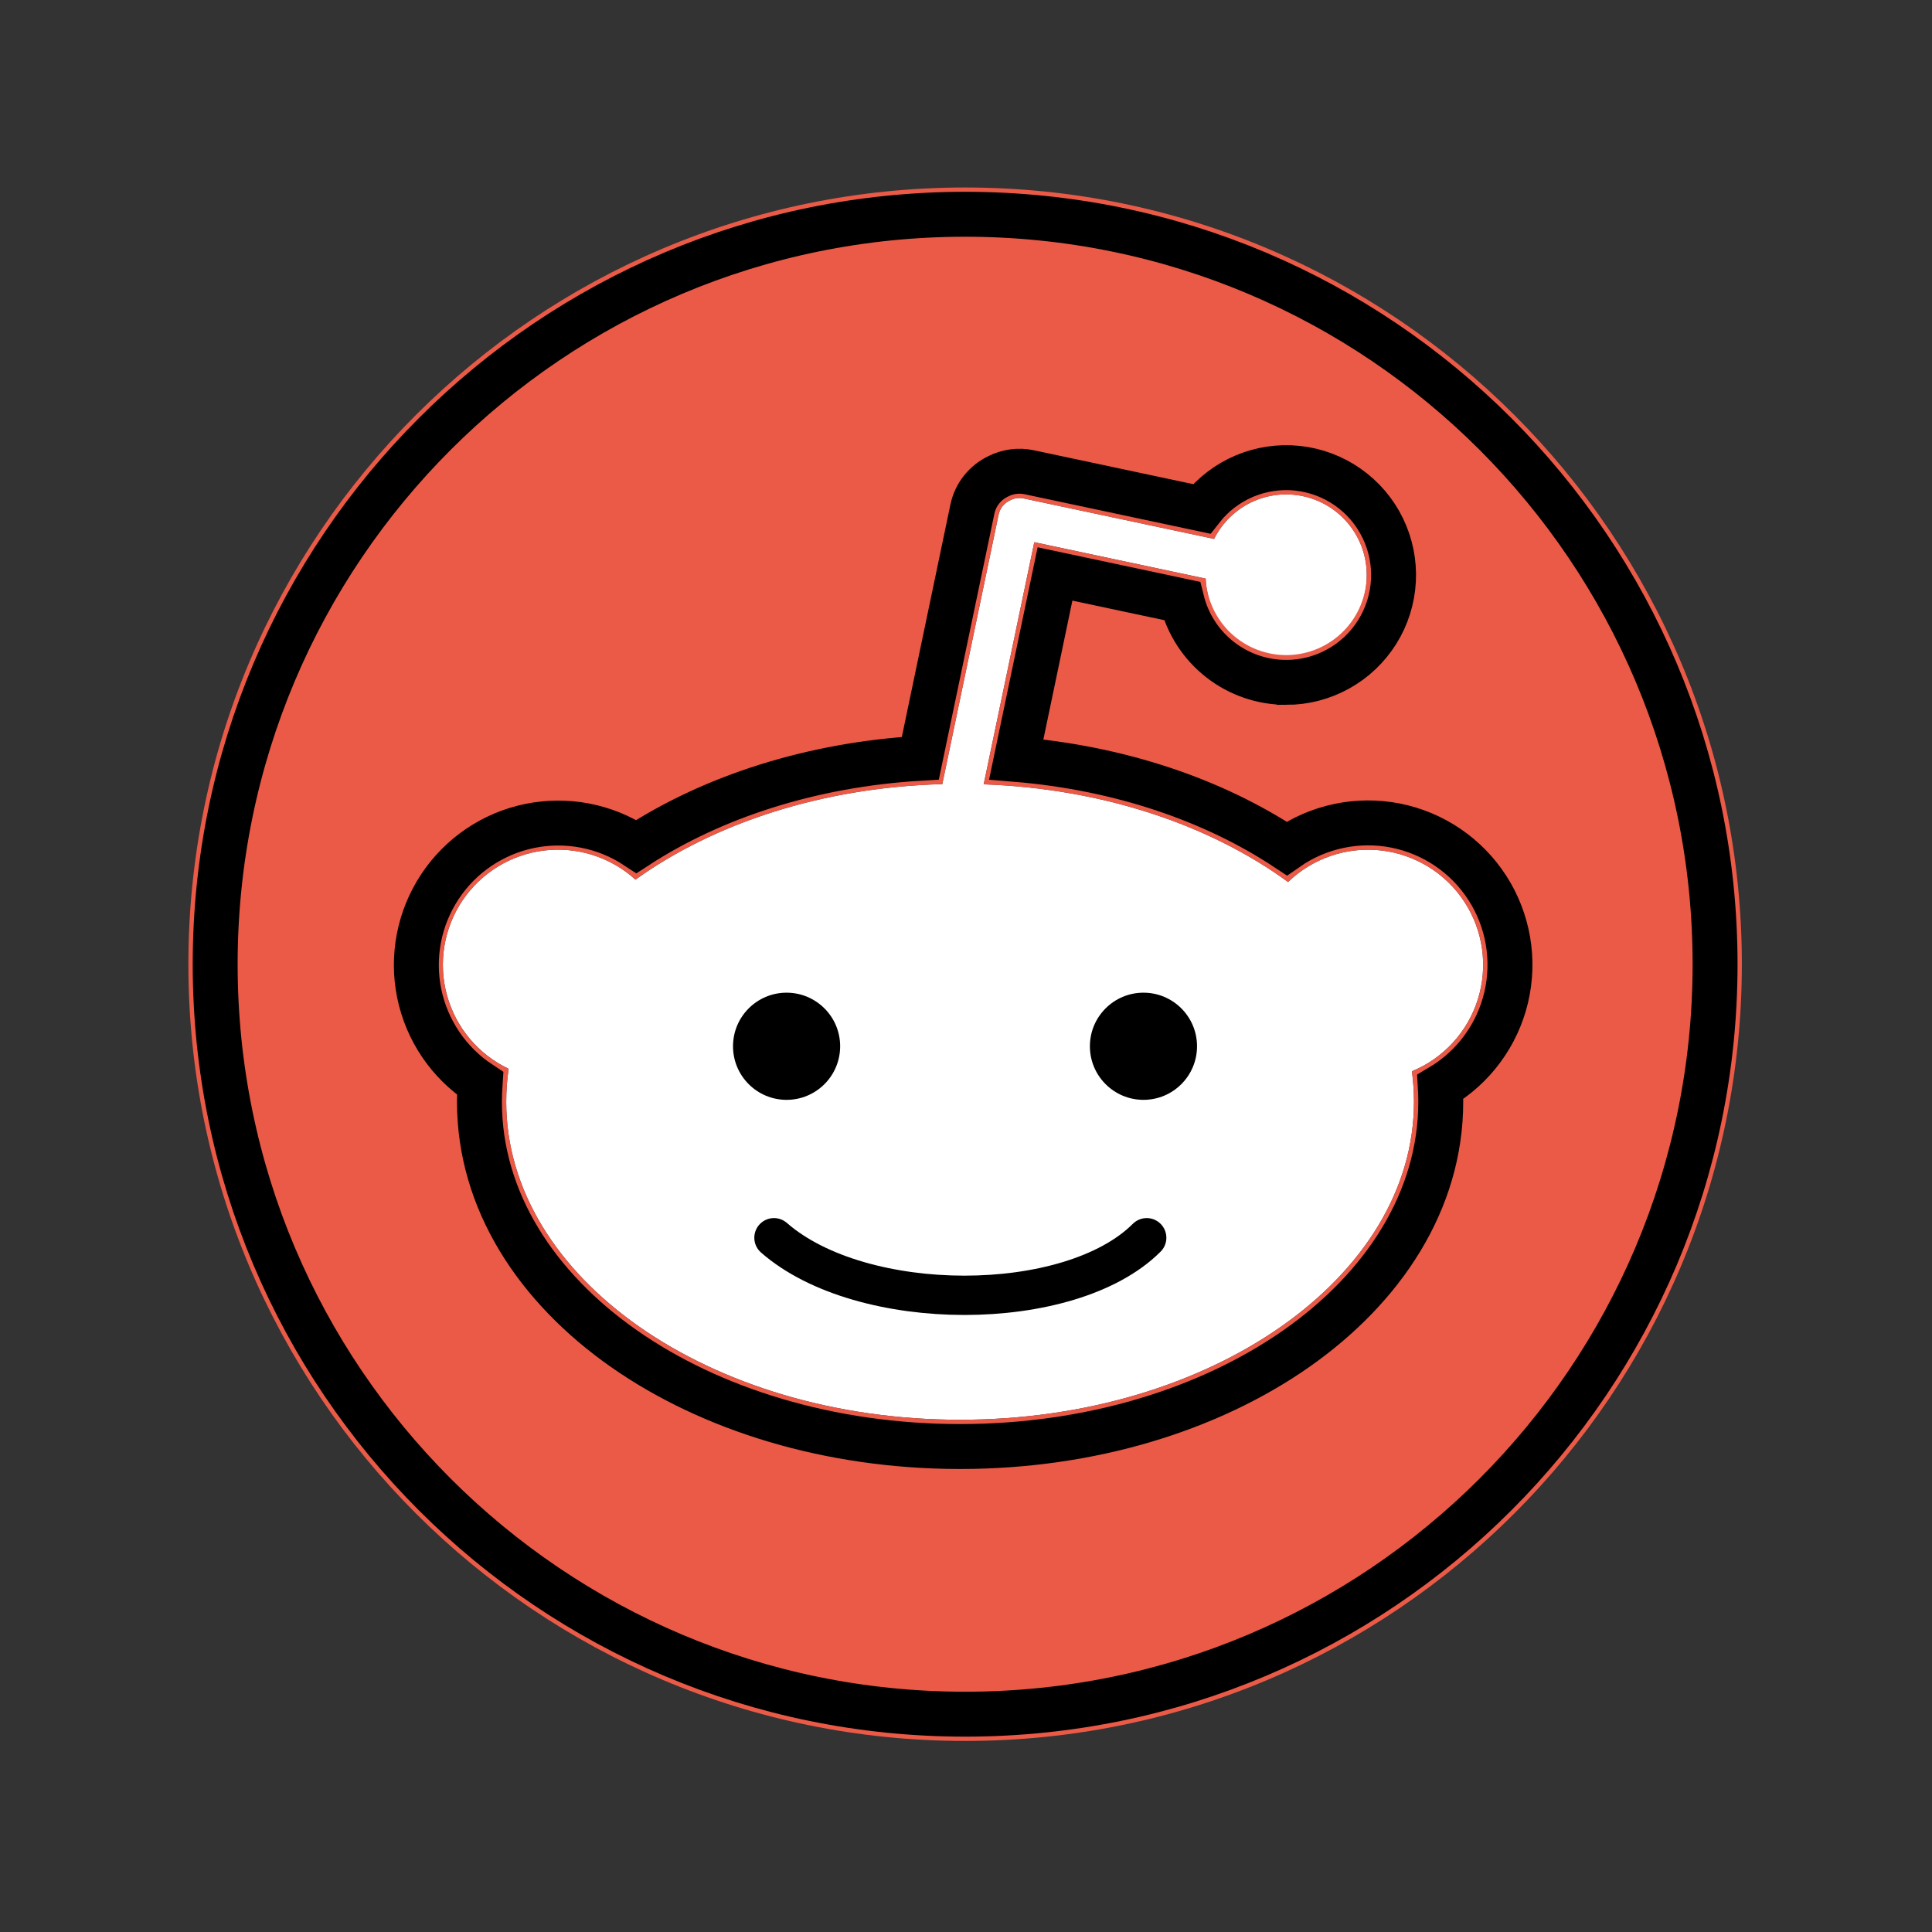
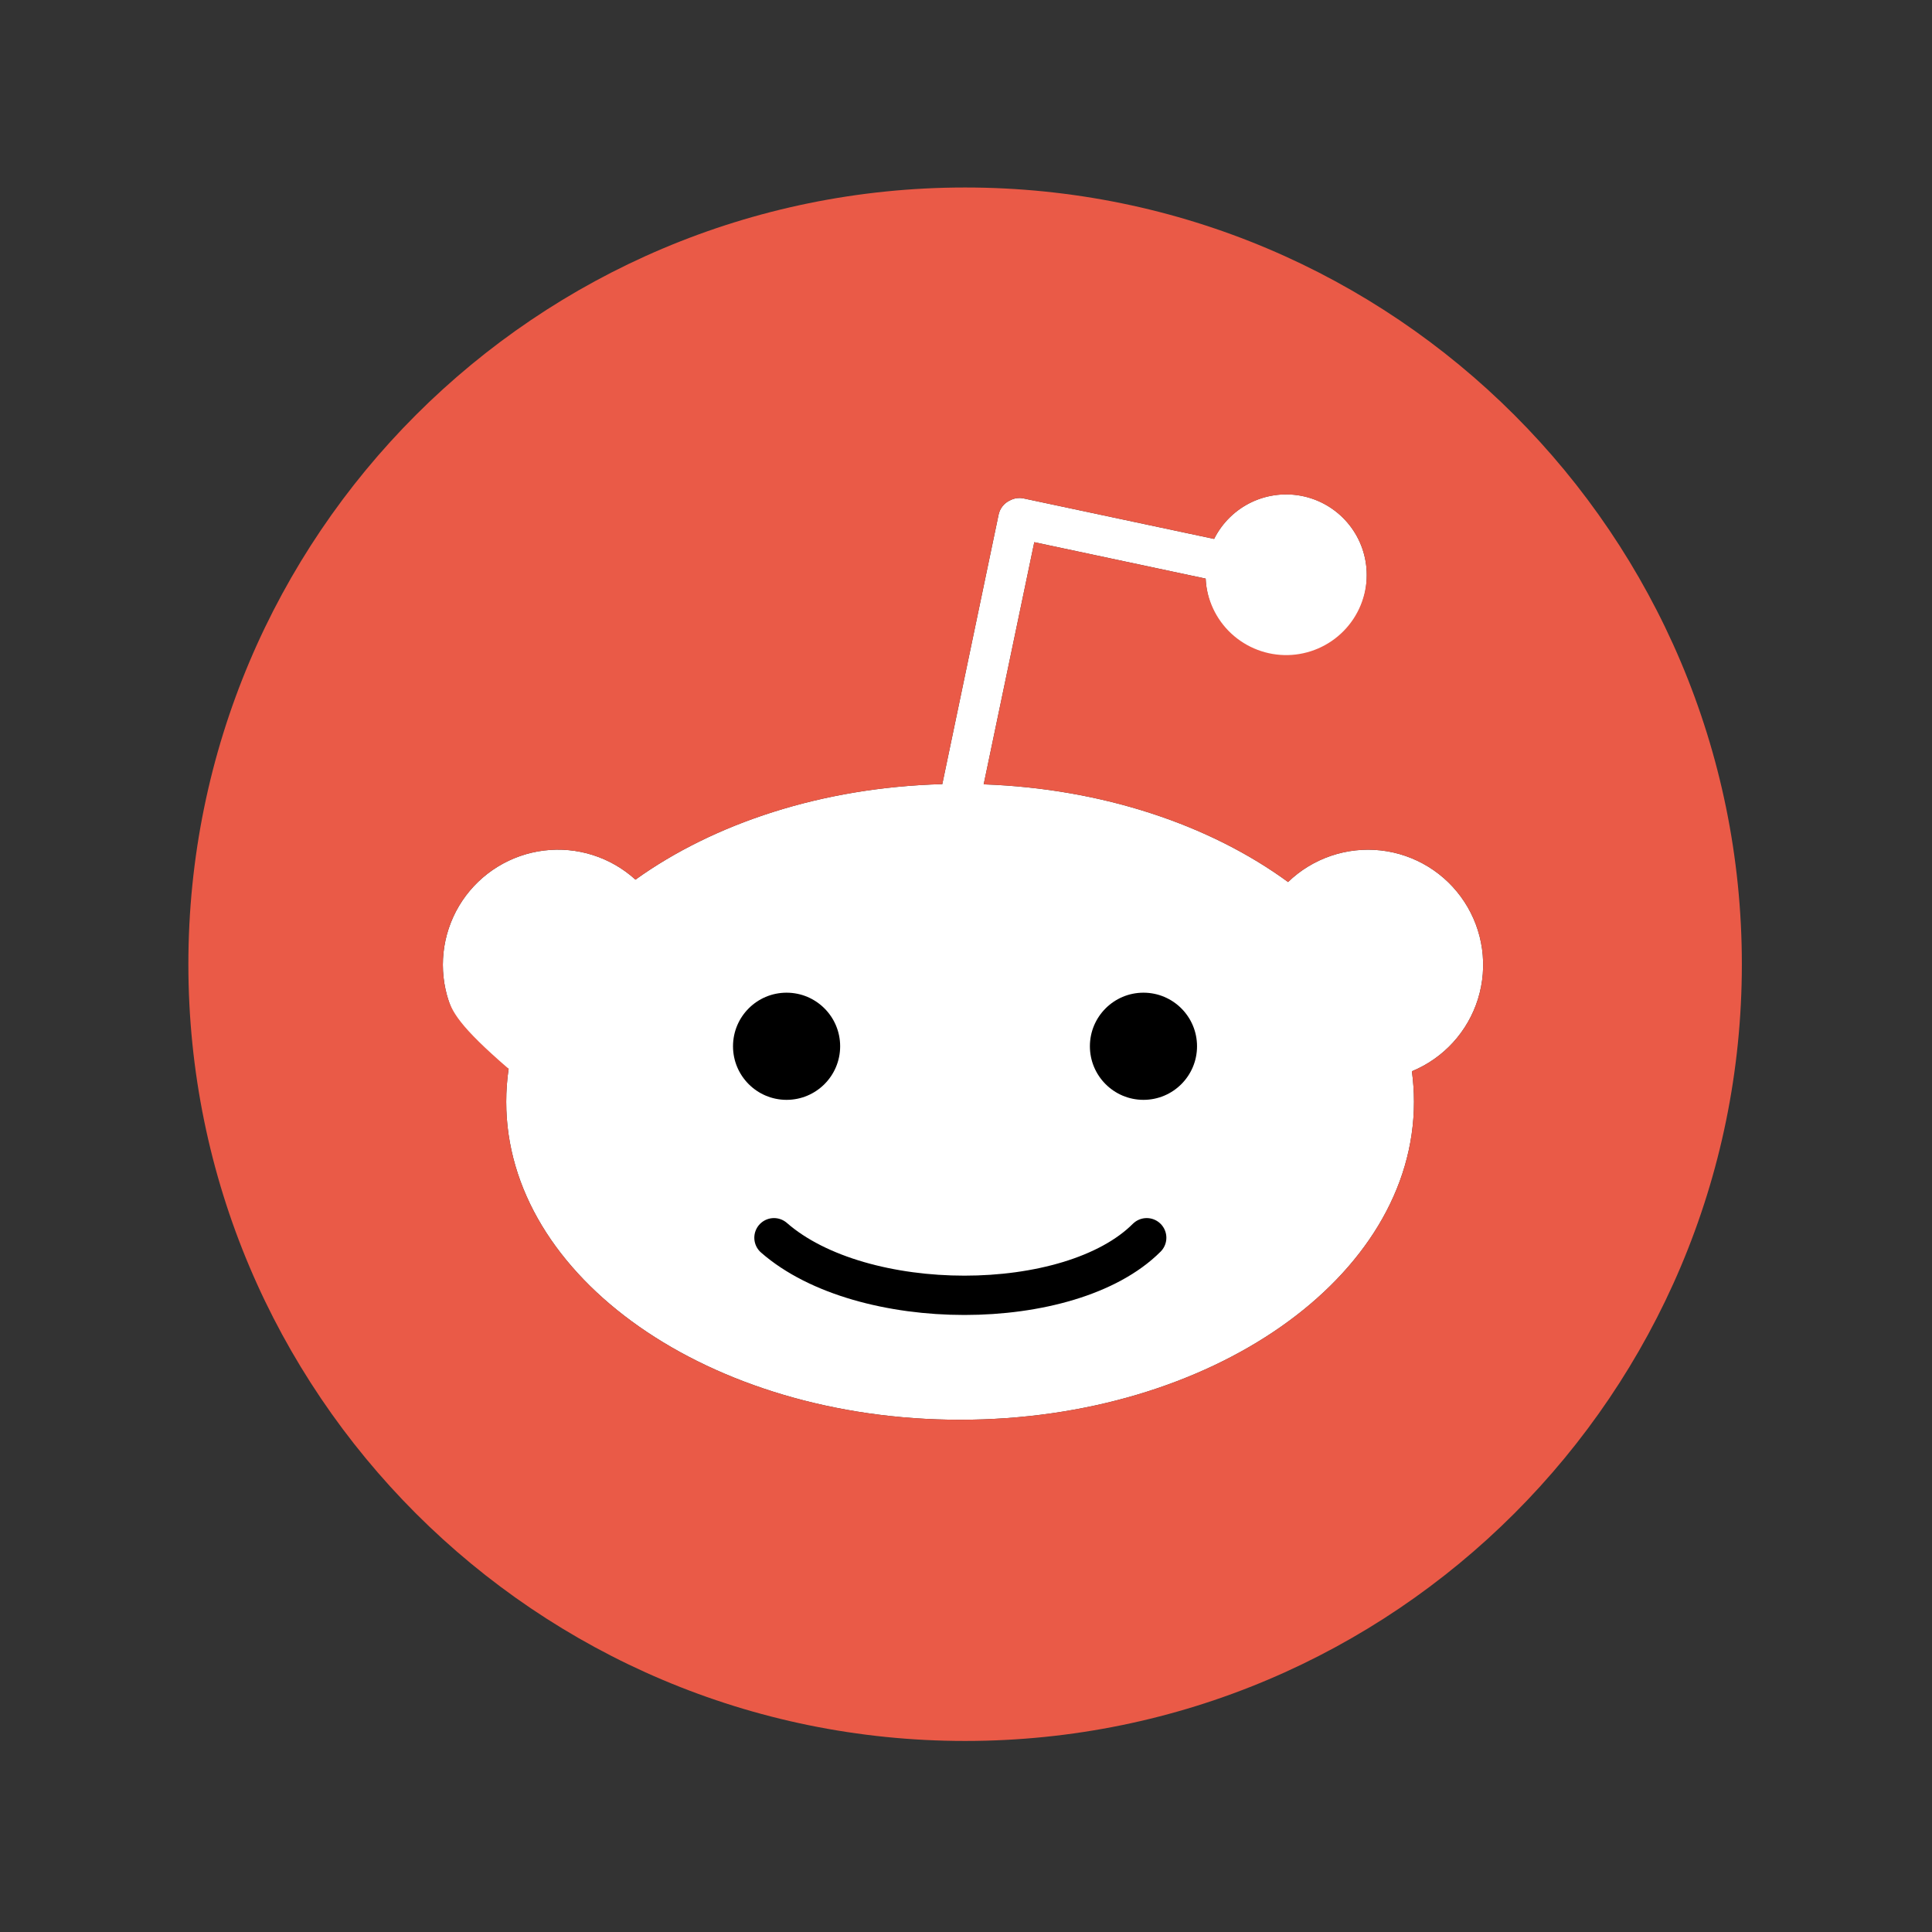
<svg xmlns="http://www.w3.org/2000/svg" width="86" height="86" viewBox="0 0 86 86" fill="none">
  <rect x="0" y="0" width="86" height="86" fill="#333333" stroke="none" />
  <path d="M60.839 25.598C60.847 26.54 60.484 27.449 59.827 28.126C59.171 28.803 58.274 29.194 57.332 29.215C56.389 29.235 55.476 28.884 54.79 28.237C54.105 27.59 53.702 26.698 53.668 25.756L46.04 24.135L43.787 34.913C49.108 35.103 53.884 36.736 57.336 39.262C57.878 38.738 58.53 38.34 59.244 38.097C59.958 37.854 60.717 37.771 61.467 37.855C62.216 37.939 62.938 38.188 63.581 38.583C64.223 38.978 64.77 39.51 65.183 40.141C65.597 40.773 65.865 41.487 65.97 42.234C66.075 42.981 66.014 43.742 65.791 44.463C65.568 45.183 65.189 45.846 64.68 46.403C64.171 46.96 63.546 47.398 62.849 47.685C62.908 48.133 62.941 48.587 62.941 49.044C62.941 56.862 53.895 63.198 42.737 63.198C31.579 63.198 22.534 56.862 22.534 49.046C22.534 48.55 22.57 48.06 22.641 47.575C21.976 47.26 21.386 46.804 20.912 46.24C20.439 45.676 20.093 45.016 19.897 44.306C19.702 43.595 19.662 42.851 19.78 42.124C19.898 41.397 20.171 40.704 20.581 40.092C20.992 39.48 21.529 38.964 22.157 38.579C22.785 38.193 23.488 37.948 24.22 37.859C24.951 37.77 25.693 37.84 26.395 38.064C27.096 38.288 27.742 38.66 28.287 39.156C31.782 36.648 36.596 35.048 41.945 34.904L44.451 22.91C44.48 22.772 44.54 22.643 44.628 22.532C44.716 22.422 44.828 22.334 44.957 22.275C45.144 22.174 45.361 22.143 45.569 22.188L54.044 23.989C54.405 23.266 55 22.686 55.732 22.343C56.465 22.001 57.291 21.916 58.078 22.102C58.864 22.288 59.565 22.734 60.066 23.369C60.568 24.003 60.84 24.789 60.839 25.598Z" fill="white" />
-   <path fill-rule="evenodd" clip-rule="evenodd" d="M42.961 77.496C62.056 77.496 77.536 62.016 77.536 42.921C77.536 23.826 62.056 8.346 42.961 8.346C23.866 8.346 8.385 23.826 8.385 42.921C8.385 62.016 23.866 77.496 42.961 77.496ZM60.838 25.598C60.832 26.531 60.462 27.425 59.807 28.09C59.152 28.755 58.264 29.139 57.33 29.16C56.397 29.18 55.493 28.836 54.809 28.201C54.125 27.565 53.716 26.688 53.668 25.756L46.04 24.135L43.787 34.913C49.108 35.103 53.884 36.736 57.336 39.262C57.878 38.738 58.53 38.34 59.244 38.097C59.958 37.854 60.717 37.771 61.466 37.855C62.216 37.939 62.938 38.188 63.58 38.583C64.223 38.978 64.77 39.51 65.183 40.142C65.596 40.773 65.865 41.487 65.97 42.234C66.075 42.981 66.014 43.742 65.791 44.463C65.568 45.183 65.189 45.846 64.68 46.403C64.171 46.96 63.546 47.398 62.849 47.685C62.908 48.134 62.94 48.587 62.94 49.044C62.94 56.862 53.895 63.198 42.736 63.198C31.579 63.198 22.534 56.862 22.534 49.046C22.534 48.55 22.57 48.06 22.641 47.576C21.976 47.26 21.386 46.804 20.912 46.24C20.439 45.676 20.092 45.016 19.897 44.306C19.701 43.596 19.661 42.851 19.779 42.124C19.898 41.397 20.171 40.704 20.581 40.092C20.992 39.48 21.529 38.964 22.157 38.579C22.785 38.193 23.488 37.948 24.219 37.859C24.951 37.77 25.692 37.84 26.394 38.064C27.096 38.288 27.741 38.66 28.286 39.156C31.782 36.649 36.596 35.049 41.945 34.904L44.451 22.91C44.48 22.772 44.54 22.643 44.628 22.532C44.716 22.422 44.828 22.334 44.956 22.275C45.144 22.174 45.361 22.143 45.569 22.188L54.044 23.989C54.406 23.267 55.001 22.688 55.733 22.346C56.465 22.005 57.291 21.92 58.077 22.106C58.863 22.292 59.563 22.737 60.064 23.371C60.566 24.005 60.838 24.79 60.838 25.598Z" fill="#EA5A47" />
+   <path fill-rule="evenodd" clip-rule="evenodd" d="M42.961 77.496C62.056 77.496 77.536 62.016 77.536 42.921C77.536 23.826 62.056 8.346 42.961 8.346C23.866 8.346 8.385 23.826 8.385 42.921C8.385 62.016 23.866 77.496 42.961 77.496ZM60.838 25.598C60.832 26.531 60.462 27.425 59.807 28.09C59.152 28.755 58.264 29.139 57.33 29.16C56.397 29.18 55.493 28.836 54.809 28.201C54.125 27.565 53.716 26.688 53.668 25.756L46.04 24.135L43.787 34.913C49.108 35.103 53.884 36.736 57.336 39.262C57.878 38.738 58.53 38.34 59.244 38.097C59.958 37.854 60.717 37.771 61.466 37.855C62.216 37.939 62.938 38.188 63.58 38.583C64.223 38.978 64.77 39.51 65.183 40.142C65.596 40.773 65.865 41.487 65.97 42.234C66.075 42.981 66.014 43.742 65.791 44.463C65.568 45.183 65.189 45.846 64.68 46.403C64.171 46.96 63.546 47.398 62.849 47.685C62.908 48.134 62.94 48.587 62.94 49.044C62.94 56.862 53.895 63.198 42.736 63.198C31.579 63.198 22.534 56.862 22.534 49.046C22.534 48.55 22.57 48.06 22.641 47.576C20.439 45.676 20.092 45.016 19.897 44.306C19.701 43.596 19.661 42.851 19.779 42.124C19.898 41.397 20.171 40.704 20.581 40.092C20.992 39.48 21.529 38.964 22.157 38.579C22.785 38.193 23.488 37.948 24.219 37.859C24.951 37.77 25.692 37.84 26.394 38.064C27.096 38.288 27.741 38.66 28.286 39.156C31.782 36.649 36.596 35.049 41.945 34.904L44.451 22.91C44.48 22.772 44.54 22.643 44.628 22.532C44.716 22.422 44.828 22.334 44.956 22.275C45.144 22.174 45.361 22.143 45.569 22.188L54.044 23.989C54.406 23.267 55.001 22.688 55.733 22.346C56.465 22.005 57.291 21.92 58.077 22.106C58.863 22.292 59.563 22.737 60.064 23.371C60.566 24.005 60.838 24.79 60.838 25.598Z" fill="#EA5A47" />
  <path d="M34.452 55.096C38.356 58.513 47.628 58.513 51.044 55.096" stroke="black" stroke-width="1.75" stroke-linecap="round" />
  <path d="M50.9 48.958C52.217 48.958 53.284 47.89 53.284 46.573C53.284 45.256 52.217 44.188 50.9 44.188C49.583 44.188 48.515 45.256 48.515 46.573C48.515 47.89 49.583 48.958 50.9 48.958Z" fill="black" />
  <path d="M35.013 48.958C36.33 48.958 37.398 47.89 37.398 46.573C37.398 45.256 36.33 44.188 35.013 44.188C33.696 44.188 32.629 45.256 32.629 46.573C32.629 47.89 33.696 48.958 35.013 48.958Z" fill="black" />
-   <path d="M76.344 42.921C76.344 61.358 61.398 76.304 42.961 76.304C24.524 76.304 9.578 61.358 9.578 42.921C9.578 24.484 24.524 9.538 42.961 9.538C61.398 9.538 76.344 24.484 76.344 42.921ZM57.252 30.376C58.063 30.376 58.86 30.17 59.569 29.777C60.279 29.384 60.876 28.817 61.306 28.13C61.736 27.443 61.983 26.657 62.026 25.848C62.069 25.038 61.904 24.231 61.549 23.502C61.194 22.773 60.659 22.147 59.995 21.682C59.331 21.217 58.56 20.928 57.754 20.843C56.947 20.758 56.133 20.88 55.386 21.196C54.64 21.513 53.986 22.014 53.487 22.653L45.817 21.022C45.345 20.921 44.853 20.987 44.424 21.208C43.861 21.48 43.422 22.003 43.284 22.667L40.967 33.753C36.141 34.034 31.739 35.46 28.329 37.681C27.637 37.224 26.861 36.908 26.047 36.751C25.233 36.594 24.395 36.599 23.582 36.765C22.77 36.931 21.998 37.256 21.311 37.721C20.623 38.186 20.035 38.781 19.578 39.474C18.655 40.872 18.325 42.58 18.661 44.221C18.998 45.862 19.972 47.303 21.37 48.225C21.351 48.498 21.341 48.772 21.342 49.046C21.342 53.449 23.891 57.314 27.768 60.029C31.646 62.747 36.943 64.39 42.737 64.39C48.531 64.39 53.827 62.747 57.708 60.029C61.583 57.314 64.133 53.449 64.133 49.046C64.133 48.824 64.127 48.603 64.114 48.383C64.845 47.95 65.482 47.375 65.985 46.69C66.489 46.006 66.849 45.227 67.045 44.4C67.24 43.573 67.267 42.715 67.124 41.878C66.98 41.04 66.669 40.24 66.209 39.526C65.749 38.812 65.149 38.197 64.446 37.72C63.743 37.243 62.951 36.912 62.117 36.748C61.283 36.584 60.425 36.59 59.594 36.766C58.762 36.941 57.975 37.282 57.279 37.769C54.02 35.611 49.839 34.185 45.237 33.804L46.962 25.549L52.613 26.751C52.871 27.785 53.468 28.704 54.308 29.361C55.149 30.018 56.184 30.375 57.251 30.375L57.252 30.376Z" stroke="black" stroke-width="2" />
</svg>